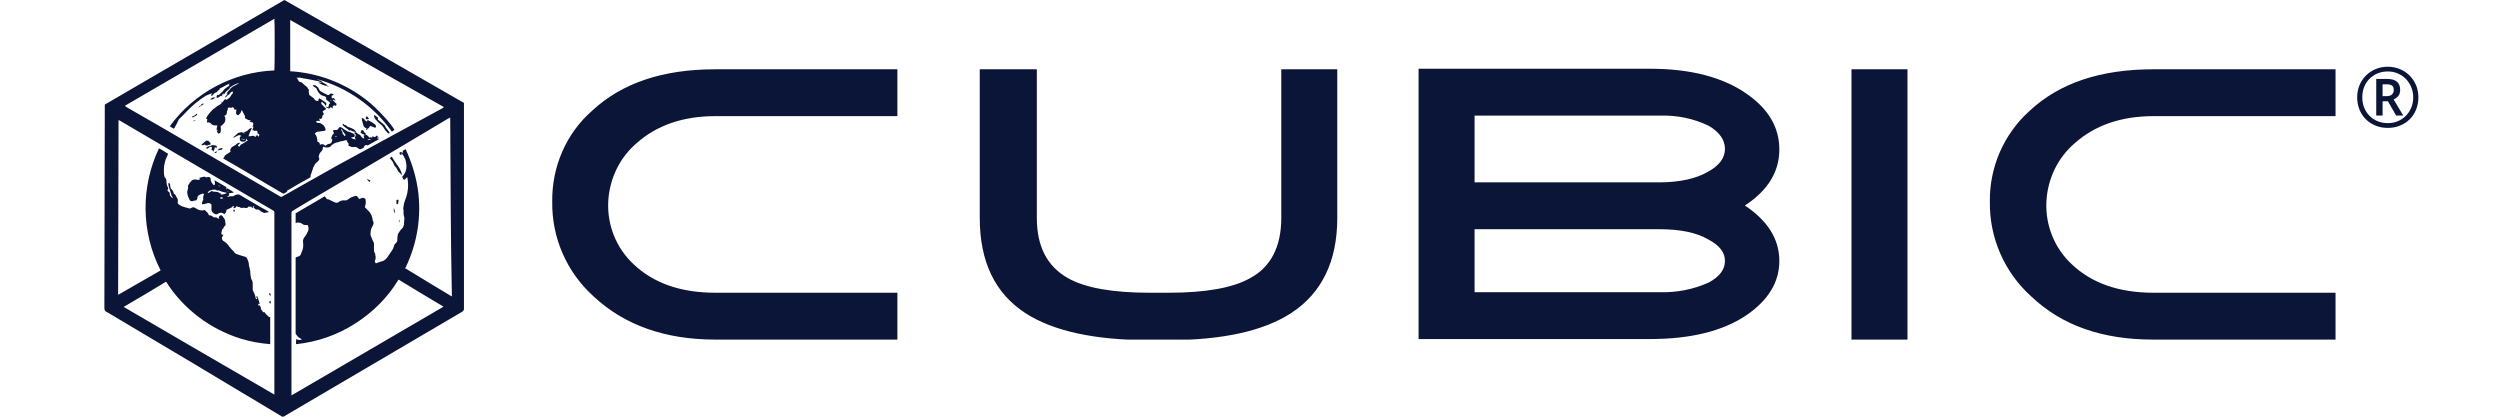
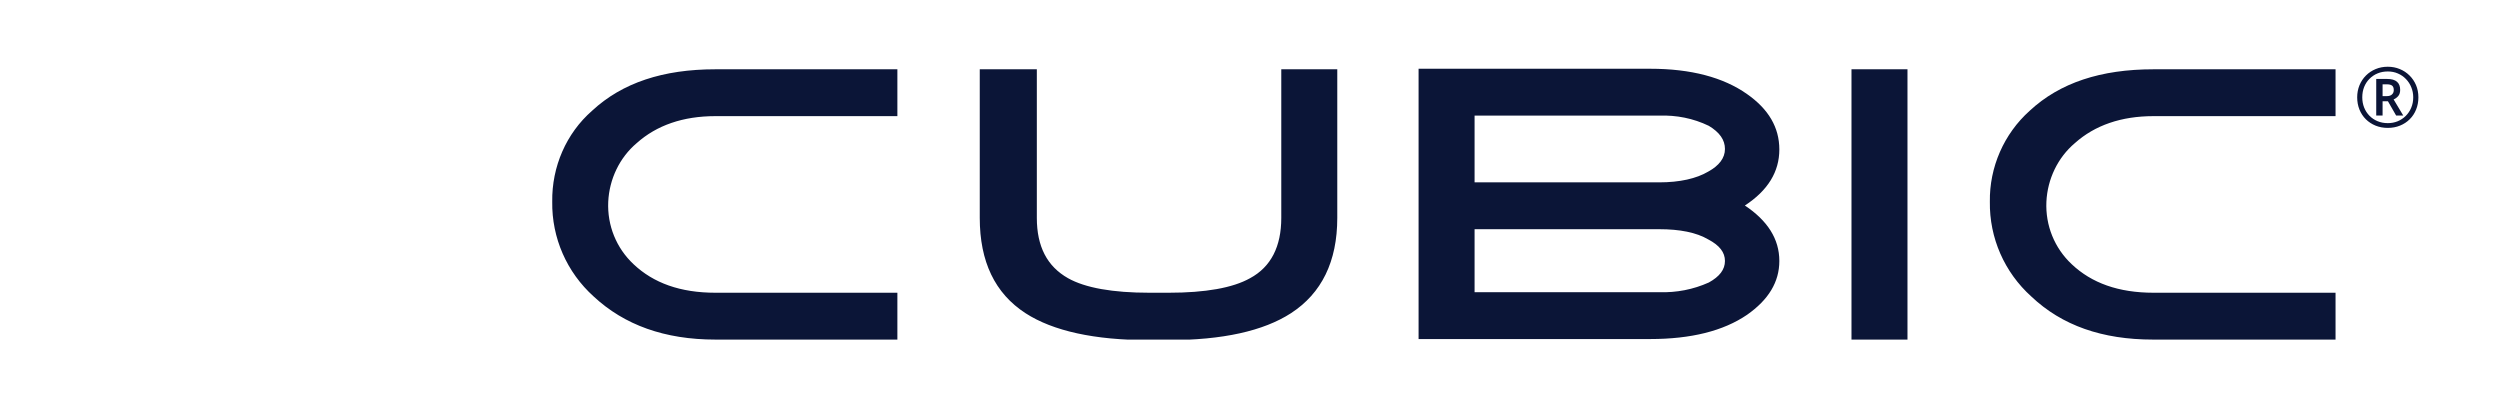
<svg xmlns="http://www.w3.org/2000/svg" class="new-cubic-corporate-logo" width="300" height="50" viewBox="0 0 1127 200" fill="none">
  <g clip-path="url(#clip0_8_31)">
-     <path d="M13.8 50.2C42.6 33.4 71.2 16.8 100 0C128.8 16.4 157.4 32.8 186.2 49.4V50.4C186.2 83 186.2 115.6 186.2 148.2C186.2 148.8 186 149.2 185.4 149.6C156.8 166.4 128.2 183.2 99.6 200C99.6 200 99.4 200.2 99.2 200.2C99 200.2 98.8 200 98.6 199.8C71 183.2 43.2 166.6 15.2 150C14.8 149.8 14.2 149.6 13.8 149C13.6 148.4 13.6 148 13.6 147.4L13.8 50.2ZM99.6 93C99.4 92.8 99 92.8 98.8 92.6C91.8 88.4 84.8 84.4 77.8 80.2C75.6 79 73.4 77.6 71.2 76.4C71 76.2 70.6 76.2 70.6 75.8C70.8 75.8 71 75.8 71 75.6C71.2 75.4 71.2 75 71.4 74.8C71.4 74.6 71.6 74.4 71.8 74.4C72.6 73.8 73.4 73.4 74.2 72.8C74 72.6 74 72.2 74 72C74.2 71 75 70.4 75.8 70C76.2 69.8 76.6 69.6 76.8 69.4C77.2 68.8 78 68.4 78.8 68.6C78.4 69 78.2 69.2 78 69.4C77.6 69.8 77.6 70.2 78.4 70.4C78.6 70.2 78.6 70 78.8 69.8C79 69.6 79.2 69.2 79.6 69.2C80.6 68.6 81.6 68 82.4 67.4V67.2C82.2 67.2 82.2 67.2 82 67.2C82 67 82 66.8 82 66.4C81.8 66.6 81.6 66.8 81.6 67.2C81.4 68 80.8 68 80 68C79.2 68 78.6 67.6 78.6 66.8C78.6 66.6 78.6 66.2 78.6 66C78.8 65.8 79 65.4 79.2 65.2C78.8 64.8 78.4 64.8 77.8 65C77.4 65.2 77 65.4 76.6 65.6C76.2 65.8 76 66 75.6 66.2C75.6 66 75.6 65.8 75.6 65.8C76.2 65.2 77 64.6 77.6 64L77.8 63.8C78.6 63.6 79.4 63.4 80.2 63.4C81.2 63.4 82.2 63 82.8 62.2C83.2 61.8 83.8 61.4 84.4 61.4C83.8 62.8 83.2 64 82.8 65.4C83 65.4 83.2 65.4 83.4 65.4C83.8 65.4 84.4 65.2 84.8 65.2C85.2 65 85.8 65.4 86 65.8C86.4 65.4 86.6 65 87 64.6C87 65 87.2 65.4 87.6 65.6C88 65.2 88 64.6 87.8 64.2C87.6 64.2 87.4 64.4 87.2 64.6C87.2 64.2 87.2 64 87.4 63.8C87.4 63.8 87.2 63.8 87 63.6V62.8C86.4 62.8 86 62.8 85.4 62.8C85.2 62.6 85.2 62.4 85.2 62.4C85 62.4 84.8 62.6 84.6 62.6C84.8 62 85 61.4 85.2 60.8H84.6C85 60.4 85.2 59.6 85 59L84.8 58.8C84.4 58.6 83.8 58.6 83.2 58.4C83.4 58.2 83.6 58.2 83.8 58V57.8C82.8 57.8 81.8 57.2 81 56.6C81.2 56.2 81.2 55.6 80.8 55.2C80.6 55 80.6 54.6 80.4 54.4C80.2 54 79.8 53.4 79.6 52.8C79.4 53 79.2 53.4 79.2 53.6C79 54.4 78.4 54.8 77.8 55.4C77.4 55.2 77.2 55 76.8 54.6C76.8 54 76.8 53.2 77 52.6C76.6 52.6 76.4 52.6 76 52.6C76 52.2 75.6 51.6 75.2 51.4C74.6 51.8 74.6 51.8 73.6 51.6C73.2 51.6 72.6 52 72.8 52.2C73 52.6 72.8 52.8 72.6 53C72.4 53.4 72.4 53.6 72.4 54C72.4 54.6 72.2 55 71.6 55.4C71.4 55.4 71.4 55.4 71.2 55.6C72 56.8 71.8 58.6 70.6 59.6C70.2 60 69.8 60.4 69.4 60.6C69.6 61.6 69.6 62.8 69.2 63.8C68.8 64 68.6 64 68.2 64.2C68.2 63.6 67.4 63.4 67.6 62.6C67.8 62.6 68 62.6 68.2 62.6V62.4C68 62.4 67.8 62.4 67.4 62.2C67.6 61.6 67.6 61 67.8 60.2C67.4 60.2 67.2 60.2 66.8 60.2C66.2 60.2 65.4 60 65 59.6C64.6 58.8 63.6 58.6 62.8 58.8C62.8 58.2 63 57.8 63 57.2C62.8 57 62.6 57 62.4 57C62.4 56.8 62.6 56.6 62.6 56.4C63.4 55 64.4 53.8 65.6 52.6C65.8 52.4 66 52.2 66.2 52.2C66.4 52 66.8 51.8 67 51.6C67.4 51.2 67.8 50.8 68.4 50.6C68.8 50.4 69.4 50 69.8 49.6C70.2 49.2 70.4 48.8 70.8 48.4C71 48.2 71.2 47.8 71.6 47.6C71.6 47.6 71.6 47.6 71.8 47.6C71.8 47.8 72 47.8 72 48C72.4 47.8 72.6 47.6 73 47.4C73.6 47 74 46.6 74.2 46.2C74.4 45.8 74.8 45.2 75 45C75.4 44.8 75.4 44.4 75.2 44C74.8 43.8 74.6 44.2 74.2 44.4C74 44.8 73.6 45.2 73.4 45.4C72.8 45.6 72.4 46.2 72 46.6C72 46.6 71.8 46.6 71.6 46.8C71.6 46 72.6 45.6 72.8 44.8C72.6 45 72.4 45 72.2 45C72.4 44.8 72.4 44.6 72.6 44.4C72.8 44.2 72.8 44 73 43.8C73.2 43.6 73.6 43.2 73.8 43C74.4 42 75.4 41.4 76.4 41C77.2 40.6 77.8 40.2 78.4 39.8C76.6 40.2 74.8 41.2 73.4 42.4L74 42.2C73.4 42.8 73 43.2 72.4 43.6C72.2 43.8 72 44 71.8 44.2C71.4 44.8 71 45.4 70.6 45.8C70.2 46.4 70.2 46.2 69.4 46C68.8 46.4 68.4 47.2 67.4 46.8C67.4 46.2 67.6 45.8 68 45.4C68.2 45.8 68.6 45.6 68.8 45.4C69 45.2 69.2 45 69.4 44.8C69.6 44.6 69.6 44.6 69.8 44.4C70.2 44.2 70.4 44 70.6 43.6C71 43 71.4 42.6 72 42.2C72.6 41.8 73 41.4 73.6 41.2C73.6 41.2 73.6 41.2 73.6 41C73.6 41 73.4 41 73.2 40.8C73.4 40.6 73.6 40.4 73.8 40.2C73.6 40.2 73.6 40.2 73.4 40.2C72 41 70.6 41.6 69.2 42.4C68.8 42.6 69 42.8 68.8 43C68.6 43.2 68.4 43.4 68 43.6C67.8 44 67.8 44 67.6 44.2C66.8 44.4 66 45 65.6 45.6C65.6 45.8 65.4 45.8 65.2 46C65 46 64.8 45.8 64.8 45.8C65 45.4 65 45.2 65.2 45C65.2 45 65.2 45 65 44.8C64 45.2 63.2 45.6 62.2 46C58.8 48.2 55.8 50.6 53 53.6C51.8 54.8 50.8 56 49.6 57C49.4 57.2 49.2 57.4 49.2 57.6C48.6 59 47.8 60.4 47 61.8C46.2 61.4 45.6 61 45 60.6C56.8 44.4 75.4 34.6 95.2 33.8C95.4 33 95.4 9.6 95.2 9C71.2 23 47.4 36.8 23.4 50.8C23.8 51 24 51.2 24.2 51.4C30.8 55.2 37.4 59 44 62.8C62 73.2 79.8 83.8 97.8 94.2C98.2 94.6 98.8 94.6 99.2 94.2C108 89.2 117 84.2 125.8 79.2L175.8 52C176 51.8 176.4 51.6 176.6 51.4C152 37.6 127.4 23.6 102.8 9.6V34.2C116.2 35 128.8 39.8 139.4 48C144.4 51.8 152 60.2 152.8 62.4C152.6 62.6 152.4 62.6 152.2 62.8C152 63 151.8 63 151.6 63.2C143 51 130.2 42 115.6 38C116.2 38.4 116.8 38.6 117.4 38.8C117.8 39 118 39.2 118.2 39.4C118.4 39.6 118.6 39.8 118.8 39.8C119.2 40 119.8 40.4 120.4 40.6C120.2 40.6 120.2 40.8 120 40.8C120.4 41.2 121 41 121.4 41.6C119.6 41.2 117.8 40.6 116.2 39.6C116.8 39.6 117.2 39.6 117.8 39.8V39.6C117.4 39.4 116.8 39.2 116.4 39C114.8 38.6 113 38.4 111.4 38C110.2 37.8 109.2 37.6 108 37.4C107.4 37.2 106.6 37.2 105.8 37.4C106 37.6 106.4 37.8 106.4 37.8C106.2 38.2 106.8 38.4 106.8 38.8C107 39.2 107.4 39.4 107.8 39.4C108 39.4 108.2 39.6 108.4 39.6C109 40.2 109.6 40.8 110.4 41.4C111 41.8 111.4 42.6 111.8 43.2V43.4C111.4 44 112 44.6 111.8 45.2C111.8 45.2 112 45.4 112 45.6C112.6 46 113 46.4 113.6 46.8C114 47 114.2 47.2 114.4 47.6C114.8 48.2 115.4 48.6 116.2 48.4C116.6 48 116.2 47.4 116.8 47.2C117.8 47.8 118.8 48.4 119.8 49.2C120 49.4 120.2 49.6 120.2 50C120 50.4 120 50.8 119.4 50.6C119.4 50.4 119.4 50 119.4 50C118.8 49.6 118.4 49.2 118 48.8C117.6 49.4 117.6 49.6 118 50.2C118.2 50.4 118.6 50.6 118.8 51C119.2 51.4 119.6 51.8 120 52.2V52.4C119.4 52.8 119 53 118.4 53.4C118.4 53.8 118.6 54 118.8 54.4C119 54.6 119 55 118.6 55.2C118.2 55.4 118.2 55.6 118.2 56C118.2 56.4 118 56.8 117.6 57C117.4 57.2 117 57 116.8 57H116.6C116.8 57.4 117 57.6 117.2 58C116.8 58 116.6 58 116.2 58C115.8 58 115.4 58 115.2 58.4C115.4 58.8 115.8 59 116.2 59C116.6 59 117 59 117.4 59.2C117.8 59.4 118.4 59.8 118.8 60.2C119.4 60.8 119.8 61.8 119.8 62.6C119.6 62.6 119.4 62.6 119.2 62.8C118.2 63 117.2 63 116.2 63.2C115.6 63.2 115 63.6 114.6 64.2C115.4 65 115.8 66.2 115.8 67.4C115.8 67.8 115.8 68.2 116.4 68.2C116.6 68.2 116.6 68.4 116.8 68.6C117 68.8 117 69 117 69.4C117.2 69.4 117.2 69.4 117.4 69.4C118 69 119 69.2 119.4 69.8C119.6 70 119.8 70 120 69.8C120.4 69.4 121 69 121.8 69C122 69 122.2 68.8 122.4 68.6C122.8 68.2 123 67.6 123 67C122.4 66.6 122.4 66 122.8 65.4C123 65 123.2 64.6 123.4 64.4C123.8 64 123.8 64 123.6 63.4C123.6 63.2 123.4 63.2 123.4 63C123.4 62.8 123.4 62.4 123.8 62.4C123.8 62.4 123.8 62.4 124 62.4C124.2 62.4 124.2 62.4 124.4 62.4C125 62.6 125.8 62.2 126 61.6C126.2 61 126.8 60.8 127.4 61.2C127.6 61.2 127.6 61.4 127.8 61.4C128.6 62 129.4 62.6 130.2 63C130.4 63.2 130.6 63.2 131 63.2C131.8 63.6 132.6 63.8 133.2 64.2C133.6 64.4 133.8 64.8 133.8 65.4C133.4 66 132.6 65.8 132 66C132.6 66.8 133.4 66.6 134.2 67C134 66.6 134 66.2 133.8 66C134 65.8 134 65.6 134.2 65.2C134.4 64.8 134.2 64.4 133.8 64.2C133.6 64 133.4 63.8 133.6 63.6C133.8 63.6 134 63.6 134.4 63.8C134.2 63.6 134 63.6 134 63.4C133.4 63 132.6 63.2 132 62.6C132 62.6 132 62.6 131.8 62.6C131.2 62.8 130.8 62.4 130.4 62C129.8 61.6 129.2 61.2 128.8 60.8C128.6 60.6 128.2 60.4 128 60C128 59.8 128 59.6 128 59.4C128.2 59.4 128.4 59.4 128.4 59.6C128.6 59.6 128.8 60 128.8 60C129.2 59.8 129.6 60.2 129.8 60.4C130 60.6 130.4 60.8 130.8 61C131.6 61.2 132.4 61.6 133.2 62C133.6 62.2 134 62.6 134.2 63C134.4 63.6 135 64.2 135.6 64.4C136.2 64.6 136.6 65 136.8 65.4C137 65.8 137.4 66 137.8 66.4C138 66.4 138.2 66.4 138.4 66.4C138.2 66 138.2 65.6 138 65.2C138.2 65 138.4 65 138.6 64.8C137.8 64.4 137 64.2 136.4 63.4C136.6 63.4 136.8 63.4 137 63.4C136.8 63.2 136.8 63 136.6 62.8C137.6 62.2 137.8 62.4 138.2 63.2C138.4 63.6 138.6 64 139.2 64C139 64.2 139 64.4 138.8 64.6C139.8 64.6 140.2 65.6 141 66.2C141 66.2 141 66 141.2 65.8C141.4 66 141.6 66 142 66C142.6 66 142 65.6 142.2 65.4C142.8 65.4 143.6 66.4 144 65.2C144.2 65.2 144.4 65.2 144.6 65.2C144.8 65.8 145.2 66.2 145.4 66.8C143.6 67.8 141.8 68.8 140 69.8C139 69.4 138.6 69.6 138.2 70.6C138.2 70.8 138 71 137.8 71C137.6 71.2 137.2 71.4 137 71.4C136.6 71.8 135.8 71.6 135.4 71.2C134.8 70.6 134 70.4 133.2 70.6C132.8 70.6 132.2 70.6 131.8 70.4C131.6 70.2 131.2 70 130.8 70C130.8 69.8 130.8 69.4 130.8 69.2C130.8 69 130.8 68.6 130.6 68.6C130.2 68.4 130 68 130.2 67.4C130 67.4 129.8 67.4 129.6 67.4C129.4 67.2 129.2 67.2 129 67.4C128.8 67.4 128.6 67.6 128.4 67.6C127.6 67.8 126.8 67.8 126 68.2C124.4 68.4 123 69.2 122 70.4C121.8 70.6 121.8 70.6 121.6 70.6C120.6 71 119.6 70.8 118.6 70.4C118.6 70.8 118.4 71 118.4 71.2C118.4 71.8 118.2 72.2 117.8 72.6C117.2 73.2 116.8 73.8 116.6 74.6C116.4 75 116.4 75.4 116.6 75.6C116.8 76 116.8 76.4 116.6 76.8C116.4 77 116.2 77.4 116 77.6C115.2 78 114.6 78.8 114.2 79.8C114 80 113.8 80.4 113.8 80.6C113.4 81.6 113.2 82.6 112.8 83.6C112.6 83.8 112.6 84.2 112.6 84.4C112.6 85 112.4 85.2 112 85.4C108.4 87.4 104.8 89.4 101.2 91.6C101.8 91.8 100.8 92.4 99.6 93ZM179.6 56.4C179.2 56.6 179 56.8 178.8 56.8C171.6 61.2 164.2 65.4 157 69.8C141.6 79 126.2 88 110.6 97.2C108.4 98.6 106.2 99.8 104 101.2C103.6 101.4 103.4 101.8 103.4 102.2C103.4 102.4 103.4 102.4 103.4 102.6V149.6C103.4 162.6 103.4 175.8 103.4 188.8C103.4 189 103.4 189.4 103.4 189.8C127.8 175.6 152 161.4 176.4 147.2C169 142.8 162 138.6 154.8 134.2C149.6 142.8 142.4 150 133.8 155.4C125.4 160.8 115.6 164.2 105.6 165.2C105.6 165 105.6 165 105.6 164.8C105.6 164.6 105.6 164.2 105.6 164C105.6 163.8 105.4 163.4 105.8 163.4C105.8 163.2 105.4 163.2 105.6 162.8C106.4 163 107.4 163.6 108.4 162.8C107.4 162.4 106.6 161.8 106 161C105.6 160.6 105.4 160.2 105.4 159.8C105.4 154.4 105.4 149 105.4 143.6C105.4 137.4 105.4 131.4 105.4 125.2V123.6C105.6 123.4 106 123.4 106.4 123.2C107.2 123 107.8 122.6 108 121.8C108.2 121.4 108.2 121 108.4 120.8C109 119.4 109.2 118 109 116.6C108.8 115.8 109 114.8 109.4 114.2C110 113.4 110.6 112.6 111 111.6C111.6 110.8 111.8 109.6 111.4 108.6C111.4 108 111.2 108 110.4 108C109.8 108 109.2 108 108.8 107.6C107.8 106.8 106.6 106.6 105.4 107V102.4C110 99.6 114.8 97 119.4 94.2C119.8 94.6 120 95.2 120.4 95.6C121.2 95.6 122 96 122.6 96.4C123.2 96.6 123.8 97 124.4 97.2C125 97.4 125.6 97.4 126 97C126.8 96.4 128 96 129 96.2C129.4 96.2 130 96.2 130.4 95.8C131 95.4 131.8 94.8 132.4 94.6C133 94.4 133.6 94.2 134.2 94C134.6 94 135 94.2 135.2 94.6C135.2 94.6 135.2 94.8 135.4 94.8C135.8 95.6 135.8 95.6 136.8 95.2C137 95.2 137.2 95 137.4 95C138 94.8 138.8 95.2 139 95.8V96C139.2 97.2 139 98.4 138.6 99.4C139.2 100 139.8 100.8 140.6 101.4C141.6 102.6 142.2 104 142.4 105.6C142.4 105.8 142.4 106 142.6 106.2C143 106.8 142.8 107.6 142.4 108.4C141.8 109.4 141.4 110.4 141.4 111.6C141.2 112.4 141.4 113.2 141.8 114C142.2 114.8 142.4 115.6 142.8 116.2C142.8 116.4 143 116.6 143 116.8C143 117.8 143 118.8 143 119.8C143 120.4 143 121 143.4 121.4C143.6 121.6 143.6 122 143.6 122.2C143.8 122.8 143.8 123.2 143.8 123.8C143.8 124.2 143.8 124.4 143.6 124.8C143.2 125.4 143.4 126 144 126.4C144.6 126.2 145.4 125.8 146.2 125.6C147.4 125.4 148.4 124.8 149.2 123.8C150 122.8 150.6 121.6 151.4 120.6C152 119.8 152.4 119 152.6 118.2C152.6 117.6 153 117.2 153.4 116.8C153.8 116.4 154.2 116 154.2 115.4C154.2 114.6 154.2 113.8 154.4 113C154.4 112.8 154.4 112.4 154.6 112.2C155.2 111.4 155.6 110.4 156.4 109.8C157 109.2 157.2 108.6 157.4 107.8C157.4 106.8 157.6 105.8 157.6 104.8C157.6 104.4 157.6 104.2 157.4 103.8C157.2 103.2 157.2 102.6 157.2 101.8C157.2 101.6 157.2 101.4 157.2 101.2C157 100.4 157 99.8 157.2 99C157.4 97.6 157.8 96.2 158.4 94.8C159.4 92 159.6 89 159.2 86.2C159.2 85.8 159 85.4 159 85C158.4 85.6 158 86 157.4 86.4C157 85.8 156.6 85.4 156.6 84.8C156.8 84.4 157.2 84.2 157.4 83.8C158.2 82.6 158.6 81.4 158.6 80C158.6 78.8 158.4 77.6 158 76.4C157.6 75.4 157 74.4 156.2 73.4C156.2 73.6 156.2 73.8 156.2 74C156.2 74.2 156.2 74.4 156 74.4C155.8 74.4 155.8 74.4 155.6 74.2C155.4 74 155.2 73.6 155.2 73.4C155.8 72.6 156.4 73.2 157 73.4C156.8 73 156.8 72.8 156.8 72.4C157.2 72.2 157.8 71.8 158.2 71.6C161 77.6 163 84 164 90.4C166 103.6 163.8 117 158 128.8C158.2 129 158.2 129 158.4 129C165.6 133.4 172.8 137.8 180.2 142.2C180.2 142.2 180.2 142.2 180.4 142.2C179.8 113.8 179.8 85.2 179.6 56.4ZM20.4 57.6C20.4 85.6 20.2 113.4 20.2 141.2V141.4C20.2 141.4 20.2 141.4 20.4 141.4C27.2 137.6 33.8 133.6 40.6 129.8C31.2 111.4 31 89.8 39.8 71.2C41.4 72 42.8 73 44.2 73.8C44 74 44 74.2 44 74.4C42.6 77 42 79.8 42.2 82.8C42.2 83.4 42.2 84 42.4 84.6C42.4 84.8 42.6 85 42.6 85.2C43.2 85.6 43.4 86.2 43.4 87C43.4 88 43.6 89 44 89.8C44.4 90.2 44.2 91 43.8 91.4C44 91.6 44.2 91.8 44.4 92C44.8 92.2 45.2 92.8 45 93.4C45 93.6 45 93.8 45.2 94C45.6 94.4 46 94.8 46.2 95.2C46.4 94.8 46.4 94.6 46.2 94.4C46 94.2 45.8 94 45.8 93.6C45.4 92.4 45 91 44.6 89.8C44.4 89.2 44.2 88.4 44.4 87.8C45 87.8 45 88.2 45.2 88.8C45.2 89.6 45.2 90.4 46 91C46 91 46 91.2 46.2 91.2C46.4 91.8 47 92 46.8 92.8L47 93C47.2 93 47.2 93.2 47.4 93.2C47.8 93.6 48 94.2 48.2 94.6C48.8 95.2 49 96.2 48.8 97C48.8 97.4 48.8 97.6 49 97.8C49.2 98 49.2 98 49.4 98.2C50.2 98.8 51.2 99.2 52 99.4C52.8 99.6 53.4 99.8 54.2 100C54.6 100.2 55 100 55.4 99.8C55.8 99.4 56.6 99.4 57.2 99.8C57.6 100 57.8 100.2 58.2 100.4C59.2 101 60.6 101.2 61.8 100.8C62 101 62.4 101.4 62.6 101.6C63 102 63.6 102.4 63.6 103C63.6 103.2 64 103.4 64.2 103.4C64.8 103.4 65.2 103.6 65.6 104C65.8 104.2 66.2 104.4 66.6 104.4C67.2 104.2 67.6 104.4 68 104.8C68.4 105 68.6 105 68.8 104.8C68.6 104.6 68.6 104.4 68.4 104.2C68.6 104 68.8 103.8 69 103.6C69.4 103.2 69.8 103.2 70.2 103.6L70.4 103.8C70.4 104 70.6 104 70.6 104.2C71.2 104.8 71.6 105.6 71.6 106.4C71.6 106.8 71.8 107.2 71.8 107.6C71.8 108 71.6 108.4 71.2 108.6C71 108.8 70.8 109.4 70.6 109.8C70.6 110 70.4 110 70.2 110C70 110.2 70 110.4 70 110.4C70 110.8 70 111.2 69.8 111.6C69.6 112 69.8 112.4 70 112.6C70.2 112.8 70.4 112.8 70.6 112.6C70.8 113 70.4 113.4 70.2 113.6C69.8 114.2 70 115 70.6 115.6C71.8 116.2 72.8 117.2 73.6 118.4C74 119 74.6 119.6 75.2 120.2C75.4 120.4 75.6 120.6 75.8 120.8C76 121.4 76.6 121.8 77.2 122C77.8 122.2 78.4 122.4 79 122.6C79.6 122.8 80.4 123 81 123.2C81.8 123.4 82.2 124 82.4 124.8C82.8 125.6 83 126.6 83 127.4C83.2 128.2 83.4 129.2 83.6 130C83.6 130.2 83.6 130.4 83.6 130.4C83.6 131.4 83.8 132.4 84 133.4C84 133.8 84.2 134.2 84.4 134.4C84.6 134.8 84.8 135.4 84.8 136C84.8 137 84.8 137.8 84.8 138.8C84.8 139 84.8 139.2 84.8 139.2C85.4 140.4 86 141.6 86.2 143C86.2 143.2 86.4 143.6 86.8 143.6C87 143.2 86.8 143 86.6 142.8C86.4 142.4 86.6 142.2 87 142.2C87.4 143.4 87.8 144.6 88.2 145.8C88 145.8 87.8 145.8 87.6 145.8C87.6 146 87.4 146.2 87.4 146.6H88.2C88.4 147.2 88.8 147.6 88.8 148C88.8 148.2 88.6 148.6 88.8 148.6C89.2 148.8 89.4 149.2 89.6 149.6C89.6 149.8 89.8 150 90.2 149.8C90.4 149.8 90.4 149.8 90.6 150C90.8 150.4 91 150.6 91.4 151C92 151.4 92.2 152.2 93.2 152.2V165.2C88.4 164.8 83.8 164 79.2 162.6C64.4 158 51.6 148.4 43.2 135.2C36.6 139.2 30 143.2 23.4 147C23.2 147 23.2 147.2 23 147.2C23 147.2 23 147.2 23 147.4C47 161.4 71 175.4 95.2 189.4C95.2 189 95.2 188.6 95.2 188.4C95.2 180.2 95.2 172 95.2 163.6V102.6C95.2 102.4 95.2 102.2 95.2 101.8C95.2 101.6 95 101.2 94.8 101.2C94.6 101 94.4 101 94.2 100.8C70 86.6 45.6 72.4 21.2 58C21 57.8 20.6 57.8 20.4 57.6ZM128 63.4C127.8 63.6 127.8 64 128 64.2C128.4 64.6 128.6 65 129 65.4C129.2 65.2 129.2 65 129.4 64.8C129 64.4 128.8 63.8 128.4 63.4C128 62.8 127.8 62.4 127.4 61.8C127.2 62.4 127.2 62.4 128 63.4ZM71 44.8C70.6 45 70.2 45.4 69.8 45.8C70.4 46.2 70.8 46 71 44.8ZM79.6 63.6C80.2 63.8 80.6 64.2 81.2 63.8C80.8 63.6 80.2 63.4 79.6 63.6ZM81 66.8C80.4 66.8 79.8 66.6 79.2 66.6C79.4 66.8 79.4 66.8 79.4 66.8C79.8 66.8 80.2 67 80.6 67C80.8 67.2 81 67 81 66.8ZM141.6 67C141 66.8 140.4 66.8 139.8 67C140.2 67.2 141 67.4 141.6 67ZM145.2 65.6C145 65.8 144.6 66 144.6 66.2C144.6 66.2 144.8 66.4 144.8 66.6C145 66.6 145.2 66.6 145.2 66.4C145.2 66.2 145.2 66 145.2 65.6ZM125 65.8C125 65.6 125 65.4 124.8 65.2C124.6 65.4 124.6 65.6 124.4 65.8C124.6 65.8 124.8 65.8 125 65.8ZM123.2 52C122.8 51.8 122.6 51.6 122.2 51.4C122 51.6 121.8 52 121.4 52.2C121 51.6 120.2 52 119.8 51.2C120.2 51.2 120.8 51.4 121.2 51.6C121.2 51.2 121 50.8 121.4 50.6C121.4 50.6 121.4 50.2 121.4 50C121.6 49.8 121.8 49.8 122 49.6C122 49.4 121.8 49.4 121.8 49.2C121.4 48.8 121 48.4 120.6 48.2C120.4 48 120.2 47.8 120 47.6C120 47.6 119.8 47.4 120 47.2C120.2 46.8 120 46.6 119.6 46.4C119.4 46.2 119 46 118.6 46C118 45.8 117.4 45.6 117 45C116.6 44.8 116.4 44.4 116.2 44C116 43.8 115.8 43.4 115.6 43C115.6 42.6 115.2 42.2 114.8 42C114.4 41.8 113.8 41.4 113.6 41C114.2 40.8 114.8 40.8 115.2 41.2C115.8 41.6 116.4 42 116.6 42.8C116.8 43.2 117 43.6 117.4 43.8C117.8 44 118.2 44.4 118.8 44.6C119.4 45 120.2 45.2 120.8 45.6C121 45.8 121.4 45.6 121.6 45.4C121.8 45 122.2 44.8 122.8 45C122.8 45 122.8 45 123 45C123.2 45 123.4 45.2 123.6 45.2C123.4 45.8 123.4 45.8 123 45.8C122.8 45.8 122.6 46 122.6 46C122.6 46.2 122.8 46.6 122.8 46.8C122.8 46.8 122.6 47 122.6 47.2C122.8 47.2 123 47.2 123 47.2C123.4 47 123.8 47 124 47.4C124.2 47.6 124.4 48 124.6 48.2C124.2 48.4 123.8 47.8 123.2 47.8C123.4 48.4 123.8 48.6 124 48.8C124.2 49.2 124.6 49.4 125 49.8C125 50.2 125 50.4 124.8 50.8C123.8 50.4 123.8 50.4 123 51.4C123.4 51.6 123.4 51.8 123.2 52ZM122.4 48.6L122.6 48.4C122.4 48.2 122.4 48.2 122.2 48C122.2 48 122.2 48 122 48C122.2 48.2 122.4 48.4 122.4 48.6ZM137.2 56.6C137.2 57 137.2 57.2 137.2 57.6C137.4 58.6 137.8 59.4 138 60.4C138 60.6 138.2 60.6 138.2 60.8C138.8 61.4 139.6 61.8 140.4 61.6C140.4 61.6 140.4 61.4 140.6 61.4C140.8 60.6 141.4 60.2 142.2 60.8C142.6 61 142.8 61 143.2 61.2C143.6 61.4 144 61.2 144 60.8C144 60.6 143.8 60.2 143.8 60C143.8 60 143.6 60 143.6 59.8C142.6 59 141.6 58.4 140.4 57.8C140.2 57.6 139.8 57.6 139.8 57.8V58C139.8 58.2 139.6 58.2 139.6 58.4C139.2 58 138.4 57.8 138.4 57.2C138.2 57 137.8 56.8 137.2 56.6ZM143 55.2C143 56.2 143.4 57 144.2 57.8C145 58.6 145.8 59.4 146.6 60C147.2 60.6 147.8 61.4 148.2 62.2C148.6 62.8 149 63.2 149.6 63.8C149.8 64 150 64.2 150.4 64C150.6 63.6 150.4 63.4 150.2 63.2C149.6 62.2 148.6 61.4 148.2 60.2C148.2 60.2 148 60.2 148 60C147.2 59.2 146.2 58.6 145.4 57.8C145 57.6 144.6 57.2 145 56.6C145 56.6 145 56.4 144.8 56.4C144.2 55.8 143.6 55.4 143 55.2ZM64.4 68.4C64.2 68.2 64 68.2 63.8 68C63.6 67.6 63.4 67.4 63 67.6C63 67.6 62.8 67.6 62.6 67.4C61.8 68 61 68.8 60.2 69.4C60.8 70.2 61.4 69.4 61.8 69.4C62 69.6 62.2 69.6 62.4 69.8C62.6 69.8 63 70 63 69.8C63.4 69.6 64 69.4 64.6 69.4C64.6 69.2 64.6 68.8 64.4 68.4ZM64.4 70.4C65.4 70.6 65.4 70.6 65 72C65.2 72 65.2 72 65.4 72C65.6 72.2 65.6 72.4 65.8 72.8C66.2 72.2 66.6 71.4 66.6 70.6C66.8 70.8 67.2 70.8 67.4 71C67.8 70.2 67.6 70 66.8 69.8C66 69.8 65.4 69.4 64.6 70C64.4 70.2 64.2 70 64 70.2C63.4 70.2 62.8 70.6 62.4 71C62.6 71.2 62.8 71.4 63 71.4C63.6 71 64 70.8 64.4 70.4ZM139.6 55.8C139 56.4 138.8 56.6 139.2 57C139.4 57.4 139.8 57.4 140.6 57C140.4 56.8 140.4 56.6 140.2 56.4C140 56.2 139.8 56 139.6 55.8ZM70.2 71C68.8 71.2 68.2 71.6 68 72.2C68.6 72 69.4 72 70 71.8C70.2 71.6 70.4 71.4 70.2 71ZM55.8 55.8C55.8 56 55.8 56.2 55.8 56.2C55.8 56.2 55.8 56.2 56 56.4C56.8 56 57.6 55.6 58.2 55C58 54.8 58 54.6 57.8 54.6C57.2 55.2 56.8 55.8 55.8 55.8ZM61 49.6C60.6 49.8 60.4 50 60 50.2C60 50.8 59.6 50.8 59.2 51C59 51.2 59 51.2 58.8 51.4V51.6C59.6 51 60.4 50.6 61.2 50C61.2 49.8 61.2 49.8 61 49.6ZM64.4 47.8C64.8 47.8 65.4 47.8 65.8 47.6C66.2 47.4 66.4 47 66.8 46.8C65.8 46.6 65 47 64.4 47.8ZM56 58.4C56.4 58.2 56.8 58 57.4 57.6C56.8 57.6 56.8 57.6 56 58.4ZM66.4 73.2C67 73.6 67.2 73.6 67.8 72.6C67.2 72.8 66.8 73 66.4 73.2ZM140.2 61.8C139.8 61.6 139.4 61.6 139.2 61.8C139.2 62 139.2 62.2 139.2 62.4C139.4 62.2 139.8 62.2 140.2 61.8ZM70.4 49.2L70 48.8C69.6 49.2 69.8 49.4 70.4 49.2ZM150.6 75.8C150.8 76 150.8 76.2 150.8 76.2C151.6 77 152.2 77.8 152.6 79C152.8 79.4 153 79.8 153.4 80.2C153.6 80.4 153.8 80.6 154 81C154.2 81.4 154.4 81.8 154.6 82.2C155.2 82.8 156 83.6 156.6 84.2C156.2 82.8 155.8 81.6 155 80.4C154 78.8 152.8 77.4 151.8 75.6C151.8 75.4 151.6 75.4 151.4 75.2C151.2 75.6 151 75.6 150.6 75.8ZM153.8 98C154.4 98 154.4 98 154.6 97.6C154.6 97.2 154.8 96.8 154.8 96.6C154.8 96.4 154.8 96 154.6 95.8C154.4 95.8 154.2 96 153.8 96V98ZM140.8 87.4C141 87.2 141.2 86.8 141.4 86.6C140.6 86.6 140.4 86 139.6 86C140.2 86.6 140.4 87 140.8 87.4ZM152.6 99.8C152.4 101 152.4 101.8 153.2 102.2C153 101.4 152.8 100.8 152.6 99.8ZM155.2 106.8C155.2 106.2 155.2 105.6 155.4 105.2C154.8 106 154.8 106.2 155.2 106.8ZM72.6 90.4C73.8 91 74.8 91.6 75.8 92.4C75 92.6 74.2 92.6 73.2 92.8C73.4 93 73.6 93.4 73.6 93.4C73.4 93.6 73.4 94 73 94C72.8 94 72.6 94.2 72.6 94.4C72.8 94.4 73 94.4 73.2 94.4C73.6 94.4 73.8 94.2 74.2 94.2C74.6 94.2 74.8 94.2 75.4 94.2C76 93.8 76.6 93.4 77.4 93.4C78 93.2 78.6 93.4 79 93.8C83.2 96.2 87.4 98.8 91.8 101.2C92 101.4 92.2 101.4 92.6 101.8C91.8 102 91.2 102 90.6 102.2C90.6 102.2 90.4 102.2 90.2 102.2C89.6 101.8 89 101.8 88.4 101.2C88 100.6 87.2 100.4 86.4 100.6C86 100.2 85.6 100 85.2 99.6C85.2 99.4 85.4 99.2 85.6 99H85C85 99.2 84.8 99.6 84.8 99.8C84.4 99.8 84.2 99.6 84.2 99.2C83.6 99.2 83.2 99.2 82.6 99.2C82.4 99.8 82 100 81.4 99.8C81.4 99.8 81.4 99.8 81.2 99.8C80.6 99.6 80 99.8 79.6 99.8C79.4 99.8 79 99.8 78.8 99.6C78.6 99.4 78.6 99.4 78.4 99.4C77.8 99.4 77.4 99.2 77 98.8C77 99.8 76.2 99.6 75.8 100C75.2 99.6 75.8 99.4 75.8 99C75.6 98.8 75.2 98.8 75.2 99C75 99.6 74.4 99.6 73.8 100C73.4 100.2 73 100.4 72.4 100.6C72.2 100.8 72.2 100.8 72.2 101C72.2 101.8 71.6 102.4 71.2 102.8C71 102.6 70.8 102.6 70.6 102.4C70 102 69 102 68.4 102.4C68 102.8 67.4 103 66.8 102.8C66.4 102.6 66 102.4 65.8 102.2C65.2 101.6 64.8 100.8 65 100C65 99.4 65 99 65 98.4C65 98.2 64.8 97.8 64.6 97.8C64 97.4 63.4 97.4 62.8 97.6C62.4 97.8 61.8 97.8 61.4 98C61 98 60.8 98 60.4 98C60.4 97.4 60.6 96.6 61 96C61 95.8 61.2 95.6 61 95.4C61 94.8 61 94 61.4 93.4V93.2C61.2 93 61 92.8 60.6 93C60 93.2 59.4 93.4 58.8 93.8C58.6 93.8 58.6 94.2 58.4 94.4C58.2 94.8 58.2 95.2 58.2 95.4C58 95.8 57.8 96.4 57.2 96.2C57 96.2 56.6 96.4 56.4 96.4C55.6 96.8 54.8 96.6 54.4 95.8V95.6C54 95 53.8 94.4 53.6 93.8C53.4 92.8 53.2 92 53.6 91C53.8 90.6 53.8 90.2 53.8 89.8C53.6 89.4 53.8 88.8 54.2 88.4C54.4 88.4 54.4 88.2 54.4 88C54.4 87.8 54.6 87.6 54.6 87.6C55 87.4 55.2 87.2 55.4 86.8C55.4 86.8 55.4 86.6 55.6 86.6C56.2 86.2 57 86 57.8 86.2C58.2 86.4 58.8 86.4 59.4 86.2C59.4 86 59.6 85.6 59 85.4C59.8 85.2 60.6 85 61.4 84.8C61.8 84.8 62.2 85 62.6 85.2C62.8 85 63 85 63.2 85C63.8 84.8 64.2 85 64.6 85.6C64.6 85.6 64.6 85.8 64.6 86C64.6 87 65.2 87.8 65.8 88.6C66.2 89 66.6 89 66.6 88.4C66.6 88.2 66.8 87.8 66.6 87.6C66.6 87.2 66.6 87 66.4 86.6H66.6C68.4 87.6 70 88.6 71.8 89.6C72.4 90.2 72.4 90.4 72.6 90.4H72C72 90.6 72.2 90.6 72.2 91C72.4 90.8 72.4 90.6 72.6 90.4ZM72.4 92.6C72 92.4 71.8 92.4 71.6 92.4C70.8 92.2 69.8 92 69 91.6C68.8 91.4 68.4 91.4 68.2 91.4C67.8 91.6 67.6 91.4 67.2 91.2C67 91.2 66.8 91 66.6 91C65.6 91 64.8 91.2 64 91.6C63.6 91.8 63.2 92.4 63.2 92.8C64 92.4 64.6 92 65.2 91.6C65.4 91.8 65.6 91.8 65.8 92C66.4 92 67.2 92 68 92.2C68.2 92.2 68.2 92.2 68.4 92.4C68.8 92.6 69.2 92.8 69.6 93C69.6 93 69.6 93.2 69.4 93.4C70.4 93.4 71.6 93.2 72.4 92.6ZM69 95C69.4 95.4 70 95.6 70.4 95.2L70.6 95C70.2 94.6 69.6 94.6 69 95ZM68.6 88.8C68.4 89.4 68.4 89.4 69 89.4C68.8 89.2 68.8 89.2 68.6 88.8ZM73.2 91.6C73 91.6 72.8 91.6 72.8 91.8C72.8 91.8 72.8 91.8 72.8 92C73 91.8 73.2 91.8 73.2 91.6ZM93.4 144.4C93 144.4 92.6 144.8 92.8 145.2C92.8 145.6 93.2 145.6 93.4 145.8V144.4ZM92.6 140.8C92.8 141.4 92.8 141.8 93.4 142V141C93.2 140.8 93 140.8 92.6 140.8ZM75.8 100.4C75.4 101.2 75.4 101.4 76 101.6C76.6 101.2 76 101 75.8 100.4Z" fill="#0B1537" />
-   </g>
+     </g>
  <g clip-path="url(#clip1_8_31)">
    <path d="M306.885 33.258H394.241V55.743H306.885C291.378 55.743 278.714 60.137 269.151 68.666C260.881 75.644 255.97 85.982 255.453 96.837C254.936 108.209 259.33 119.064 267.6 126.817C277.163 135.863 290.085 140.515 306.885 140.515H394.241V163H306.885C282.59 163 263.207 156.022 248.475 142.324C235.553 130.694 228.316 114.153 228.575 96.837C228.316 80.038 235.294 64.014 247.7 53.159C262.173 39.72 281.815 33.258 306.885 33.258ZM578.515 104.59C578.515 118.288 573.604 128.109 563.525 133.537C555.254 138.189 542.074 140.515 524.499 140.515H515.195C497.62 140.515 484.439 138.189 476.169 133.537C466.089 127.851 461.179 118.288 461.179 104.59V33.258H433.783V104.59C433.783 125.525 441.02 140.773 455.752 150.336C468.932 158.865 488.833 163.258 514.936 163.258H524.241C550.344 163.258 569.986 158.865 583.167 150.336C597.899 140.773 605.394 125.525 605.394 104.59V33.258H578.515V104.59ZM801.04 98.646C811.895 105.883 817.581 114.67 817.581 125.266C817.581 135.346 812.412 143.875 802.074 151.111C790.702 158.865 775.195 162.742 755.553 162.742H644.42V33H755.553C775.195 33 790.702 37.135 802.074 45.147C812.412 52.384 817.581 61.171 817.581 71.767C817.581 82.364 812.153 91.409 801.04 98.646ZM791.477 125.266C791.477 121.131 788.893 117.771 783.465 114.928C777.779 111.569 769.767 110.018 759.946 110.018H671.298V140.256H759.946C768.217 140.515 776.229 138.964 783.724 135.604C788.893 132.761 791.477 129.402 791.477 125.266ZM791.477 71.509C791.477 67.115 788.893 63.497 783.724 60.396C776.229 56.777 768.217 55.227 759.946 55.485H671.298V87.533H759.946C769.767 87.533 777.779 85.724 783.465 82.364C788.634 79.521 791.477 75.903 791.477 71.509ZM852.213 163H879.091V33.258H852.213V163ZM937.759 53.159C925.354 64.272 918.376 80.296 918.634 96.837C918.376 114.153 925.612 130.694 938.535 142.324C953.266 156.28 972.65 163 996.944 163H1084.56V140.515H997.203C980.404 140.515 967.481 135.863 957.918 126.817C949.648 119.064 945.254 108.209 945.771 96.837C946.288 85.982 951.199 75.644 959.469 68.666C969.032 60.137 981.696 55.743 997.203 55.743H1084.56V33.258H997.203C971.875 33.258 952.233 39.72 937.759 53.159Z" fill="#0B1537" />
  </g>
  <path d="M1104.09 55.453V37.895H1109.31C1111.46 37.895 1113.04 38.344 1114.05 39.242C1115.07 40.128 1115.58 41.43 1115.58 43.148C1115.58 44.411 1115.26 45.408 1114.62 46.137C1113.98 46.866 1113.25 47.393 1112.43 47.719L1117.06 55.453H1113.64L1109.72 48.617H1107.14V55.453H1104.09ZM1107.14 46.137H1109.21C1110.28 46.137 1111.09 45.87 1111.65 45.336C1112.23 44.802 1112.51 44.099 1112.51 43.227C1112.51 42.25 1112.25 41.547 1111.73 41.117C1111.21 40.688 1110.36 40.473 1109.17 40.473H1107.14V46.137ZM1109.64 61.391C1107.52 61.391 1105.56 61.026 1103.76 60.297C1101.98 59.568 1100.42 58.546 1099.09 57.23C1097.78 55.915 1096.76 54.366 1096.03 52.582C1095.31 50.785 1094.95 48.832 1094.95 46.723C1094.95 44.639 1095.32 42.706 1096.05 40.922C1096.79 39.138 1097.82 37.582 1099.15 36.254C1100.48 34.926 1102.04 33.891 1103.82 33.148C1105.6 32.406 1107.54 32.035 1109.64 32.035C1111.68 32.035 1113.59 32.4 1115.36 33.129C1117.15 33.858 1118.71 34.887 1120.05 36.215C1121.39 37.53 1122.44 39.079 1123.2 40.863C1123.95 42.647 1124.33 44.6 1124.33 46.723C1124.33 48.832 1123.96 50.785 1123.23 52.582C1122.52 54.366 1121.5 55.915 1120.17 57.23C1118.85 58.546 1117.3 59.568 1115.5 60.297C1113.72 61.026 1111.76 61.391 1109.64 61.391ZM1109.64 59.105C1111.33 59.105 1112.92 58.806 1114.39 58.207C1115.86 57.595 1117.15 56.736 1118.27 55.629C1119.39 54.509 1120.27 53.194 1120.89 51.684C1121.53 50.173 1121.85 48.52 1121.85 46.723C1121.85 45.017 1121.54 43.415 1120.93 41.918C1120.33 40.421 1119.48 39.099 1118.37 37.953C1117.28 36.807 1115.99 35.915 1114.5 35.277C1113.02 34.626 1111.4 34.301 1109.64 34.301C1107.88 34.301 1106.26 34.607 1104.76 35.219C1103.27 35.831 1101.98 36.697 1100.87 37.816C1099.76 38.923 1098.9 40.232 1098.29 41.742C1097.69 43.253 1097.39 44.913 1097.39 46.723C1097.39 48.48 1097.69 50.115 1098.29 51.625C1098.89 53.122 1099.74 54.431 1100.83 55.551C1101.93 56.671 1103.22 57.543 1104.72 58.168C1106.22 58.793 1107.86 59.105 1109.64 59.105Z" fill="#0B1537" />
  <defs>
    <clipPath id="clip0_8_31">
      <rect width="200" height="200" fill="white" />
    </clipPath>
    <clipPath id="clip1_8_31">
      <rect width="891.133" height="130" fill="white" transform="translate(211 33)" />
    </clipPath>
  </defs>
</svg>